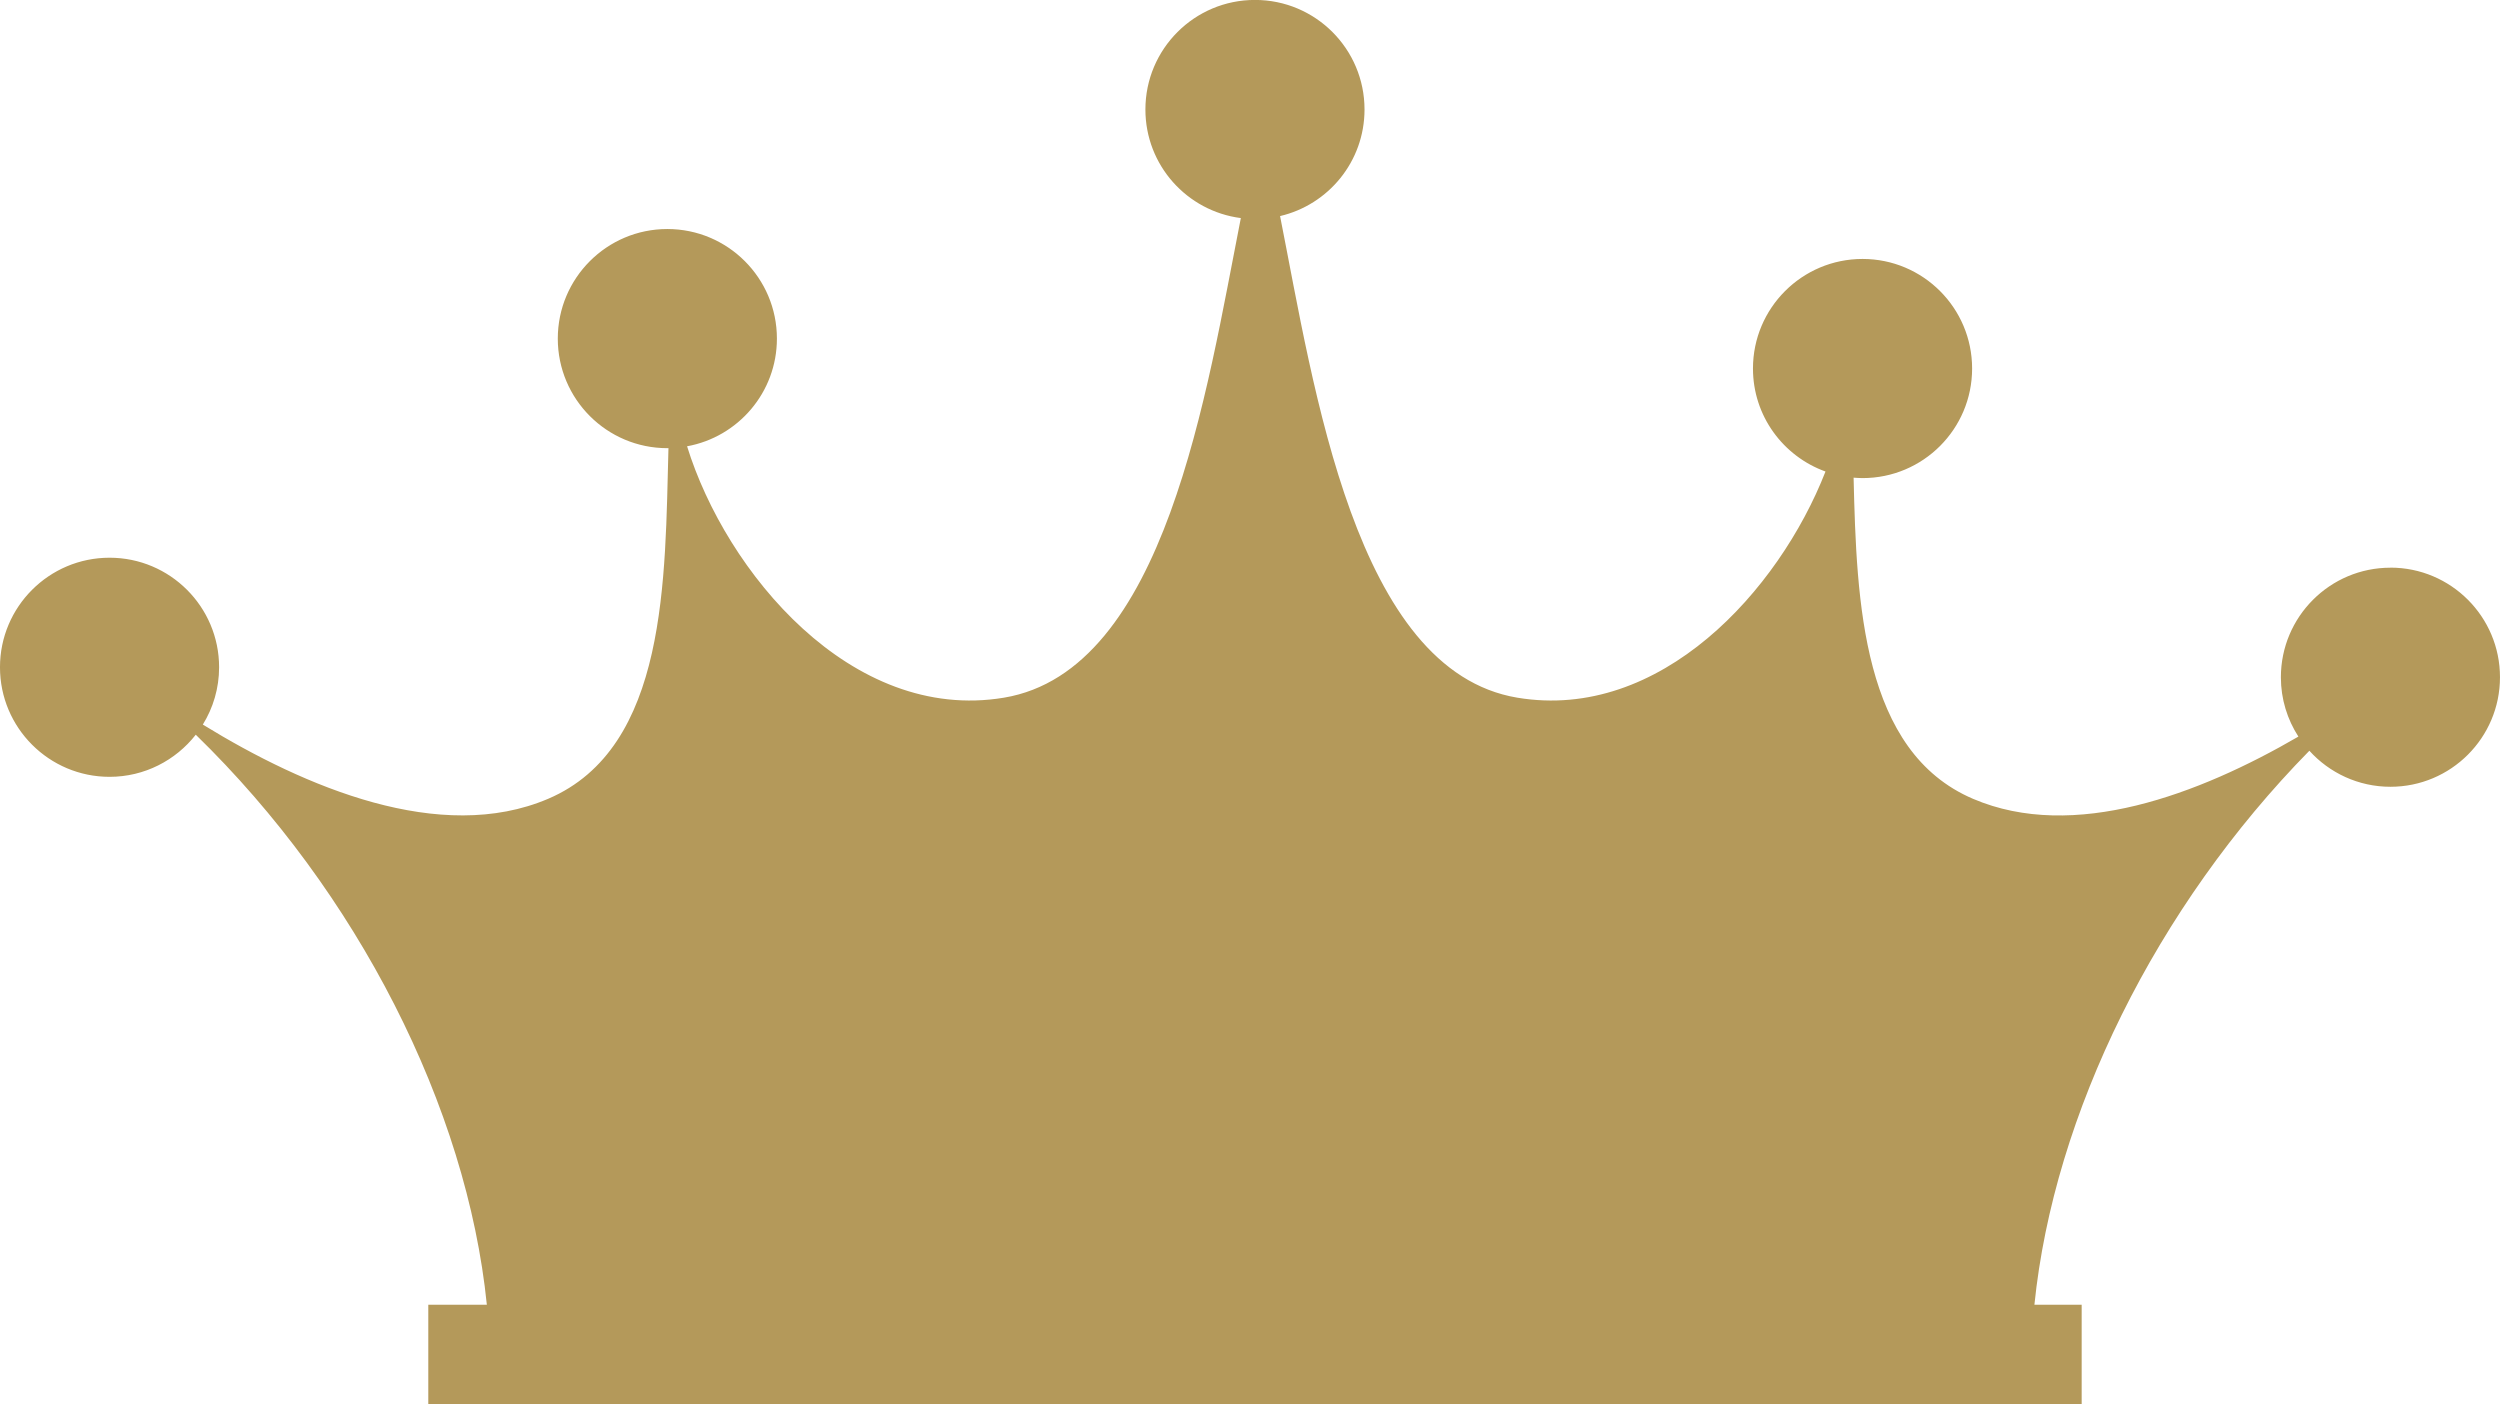
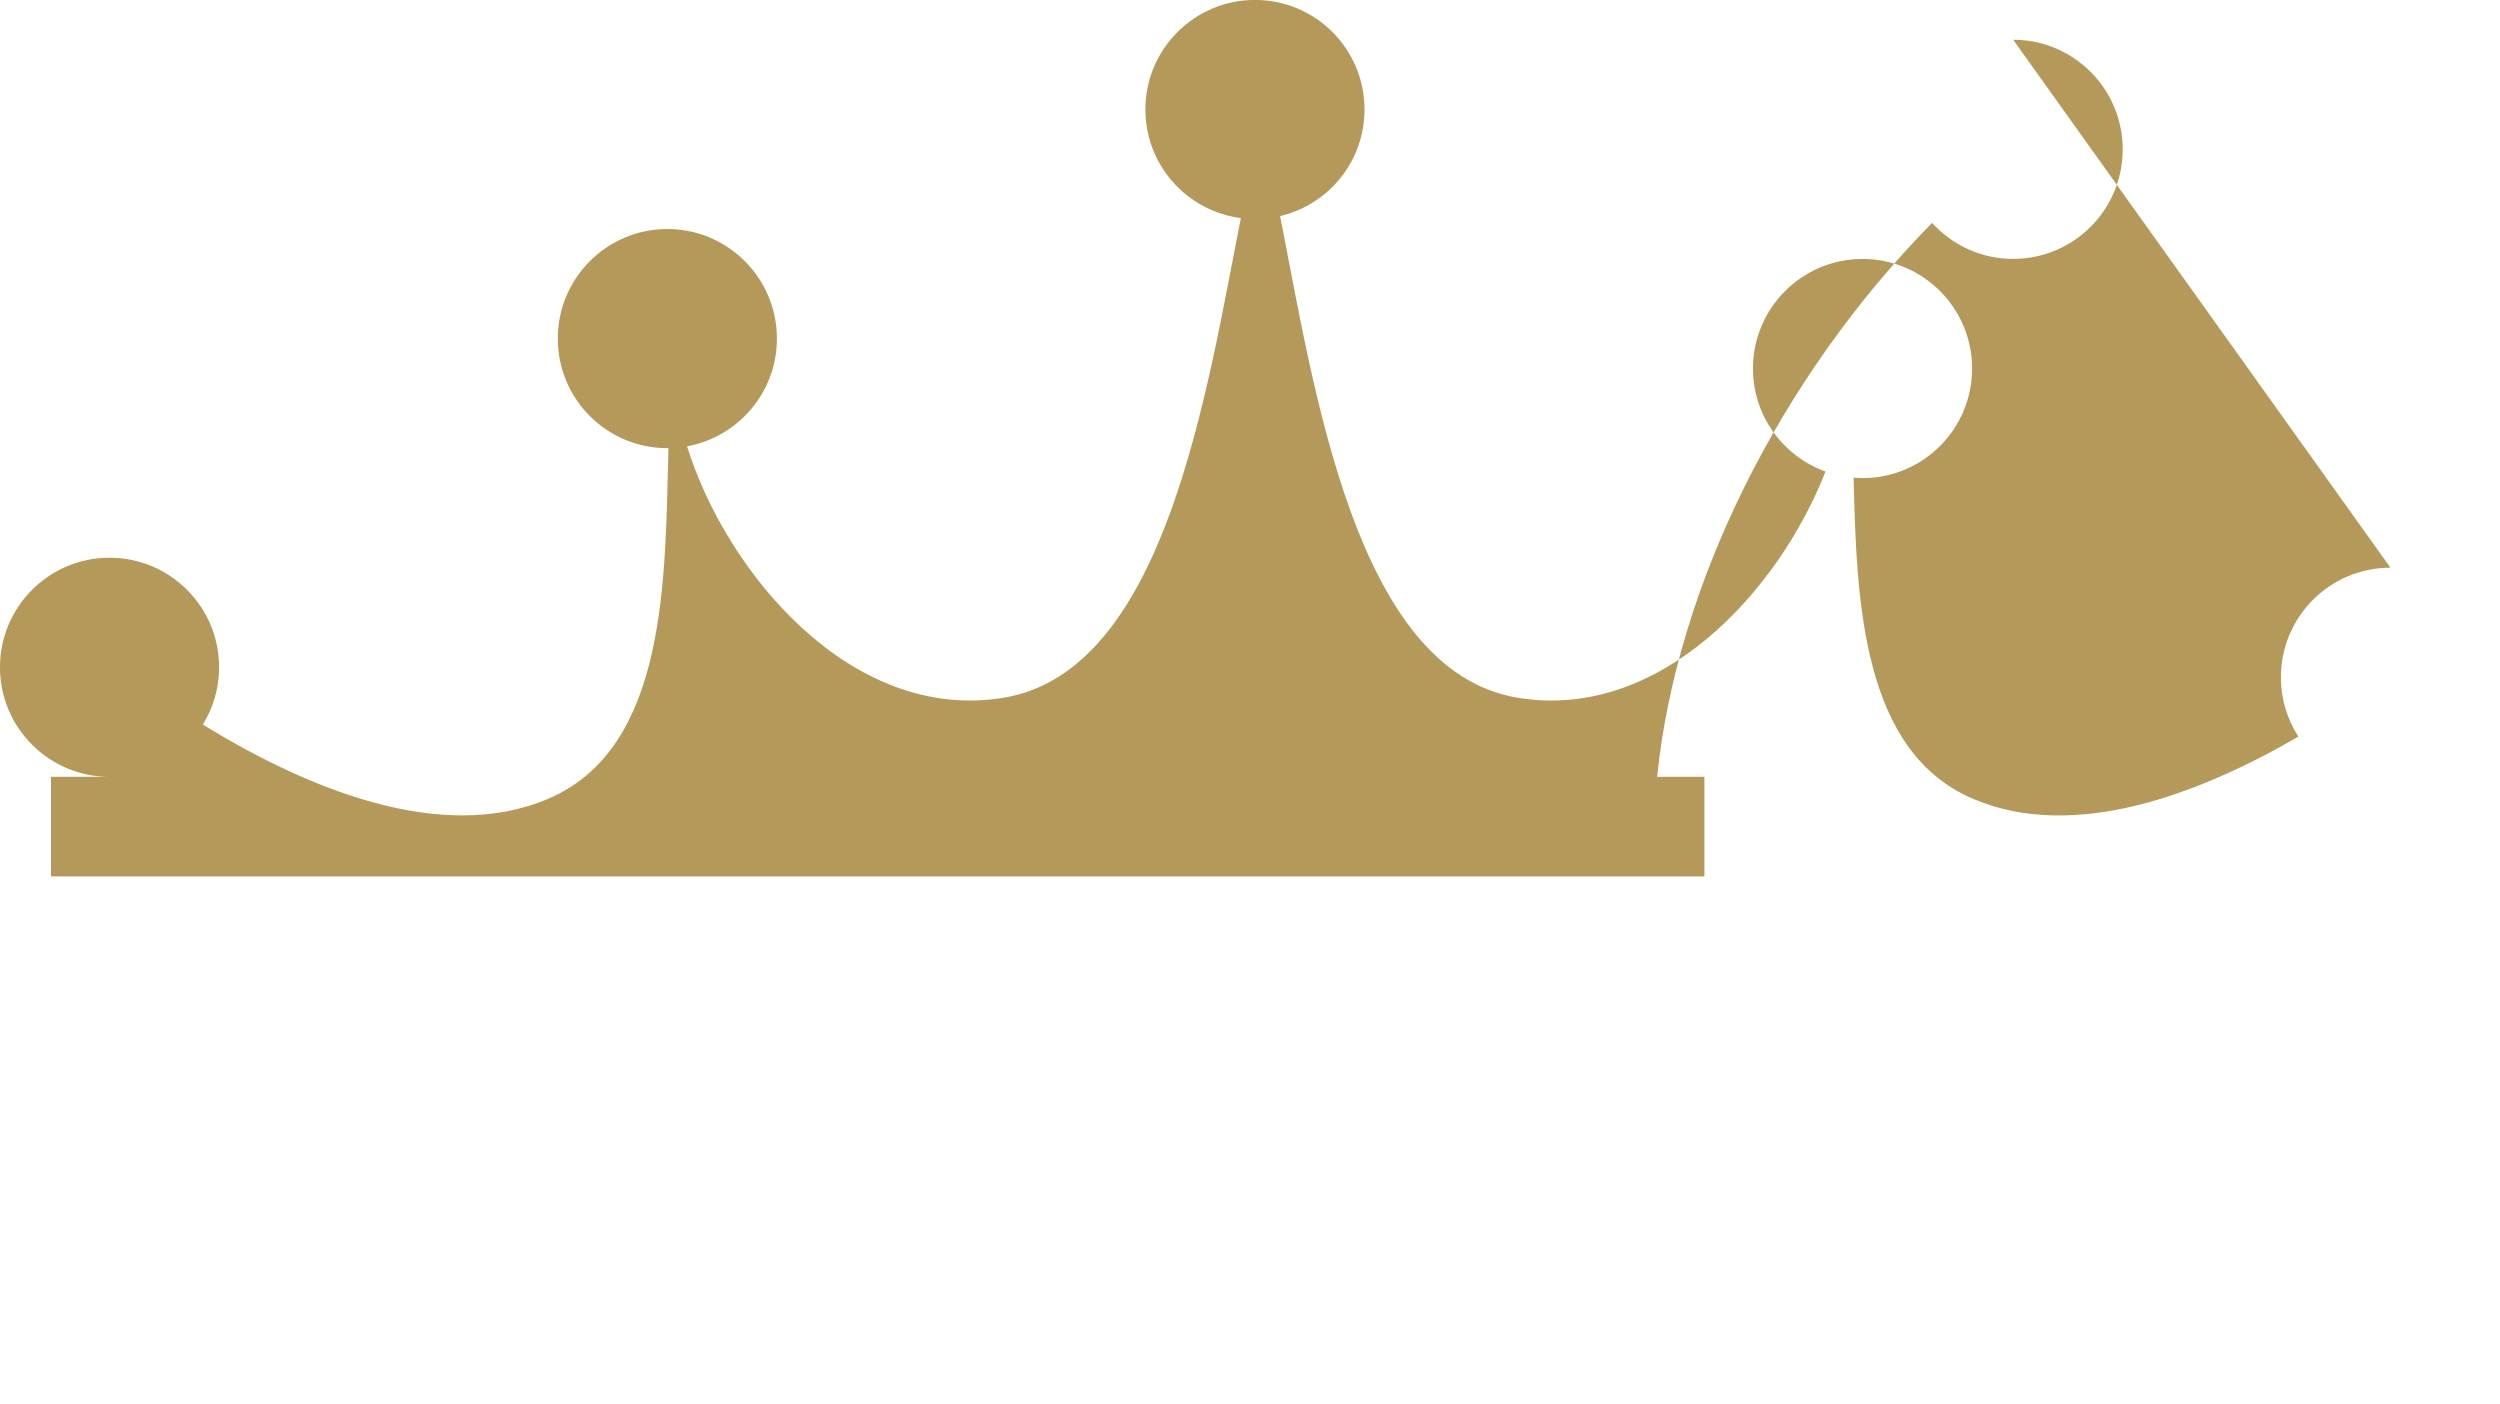
<svg xmlns="http://www.w3.org/2000/svg" id="_レイヤー_1" viewBox="0 0 82.206 46.179">
  <defs>
    <style>.cls-1{fill:#b4995a;}</style>
  </defs>
-   <path class="cls-1" d="m78.604,18.667c-1.99,0-3.603,1.615-3.603,3.604,0,.718.212,1.387.576,1.95-3.267,1.898-7.384,3.462-10.697,2.047-3.646-1.557-3.831-6.451-3.929-10.561.096.006.194.014.295.014,1.989,0,3.602-1.613,3.602-3.603s-1.613-3.603-3.602-3.603-3.604,1.613-3.604,3.603c0,1.561.995,2.887,2.385,3.387-1.538,3.931-5.44,8.219-10.131,7.437-5.343-.891-6.679-10.163-7.804-15.837,1.592-.373,2.777-1.798,2.777-3.504,0-1.99-1.612-3.603-3.602-3.603s-3.603,1.613-3.603,3.603c0,1.832,1.367,3.341,3.138,3.57-1.123,5.679-2.469,14.884-7.792,15.771-5.024.837-9.139-4.139-10.417-8.267,1.679-.305,2.954-1.773,2.954-3.541,0-1.989-1.614-3.603-3.603-3.603s-3.602,1.614-3.602,3.603,1.611,3.603,3.602,3.603c.011,0,.023-.002.037-.002-.117,4.277-.016,9.85-3.955,11.531-3.542,1.512-7.998-.377-11.356-2.44.338-.547.535-1.192.535-1.885,0-1.989-1.614-3.602-3.602-3.602s-3.603,1.613-3.603,3.602,1.614,3.603,3.603,3.603c1.151,0,2.175-.543,2.835-1.385,5.325,5.18,8.914,12.262,9.571,18.743h-1.925v3.275h54.367v-3.275h-1.554c.637-6.263,4.007-13.089,9.041-18.216.657.726,1.608,1.185,2.666,1.185,1.989,0,3.602-1.613,3.602-3.602s-1.613-3.604-3.602-3.604Z" />
+   <path class="cls-1" d="m78.604,18.667c-1.99,0-3.603,1.615-3.603,3.604,0,.718.212,1.387.576,1.95-3.267,1.898-7.384,3.462-10.697,2.047-3.646-1.557-3.831-6.451-3.929-10.561.096.006.194.014.295.014,1.989,0,3.602-1.613,3.602-3.603s-1.613-3.603-3.602-3.603-3.604,1.613-3.604,3.603c0,1.561.995,2.887,2.385,3.387-1.538,3.931-5.44,8.219-10.131,7.437-5.343-.891-6.679-10.163-7.804-15.837,1.592-.373,2.777-1.798,2.777-3.504,0-1.99-1.612-3.603-3.602-3.603s-3.603,1.613-3.603,3.603c0,1.832,1.367,3.341,3.138,3.57-1.123,5.679-2.469,14.884-7.792,15.771-5.024.837-9.139-4.139-10.417-8.267,1.679-.305,2.954-1.773,2.954-3.541,0-1.989-1.614-3.603-3.603-3.603s-3.602,1.614-3.602,3.603,1.611,3.603,3.602,3.603c.011,0,.023-.002.037-.002-.117,4.277-.016,9.85-3.955,11.531-3.542,1.512-7.998-.377-11.356-2.44.338-.547.535-1.192.535-1.885,0-1.989-1.614-3.602-3.602-3.602s-3.603,1.613-3.603,3.602,1.614,3.603,3.603,3.603h-1.925v3.275h54.367v-3.275h-1.554c.637-6.263,4.007-13.089,9.041-18.216.657.726,1.608,1.185,2.666,1.185,1.989,0,3.602-1.613,3.602-3.602s-1.613-3.604-3.602-3.604Z" />
</svg>